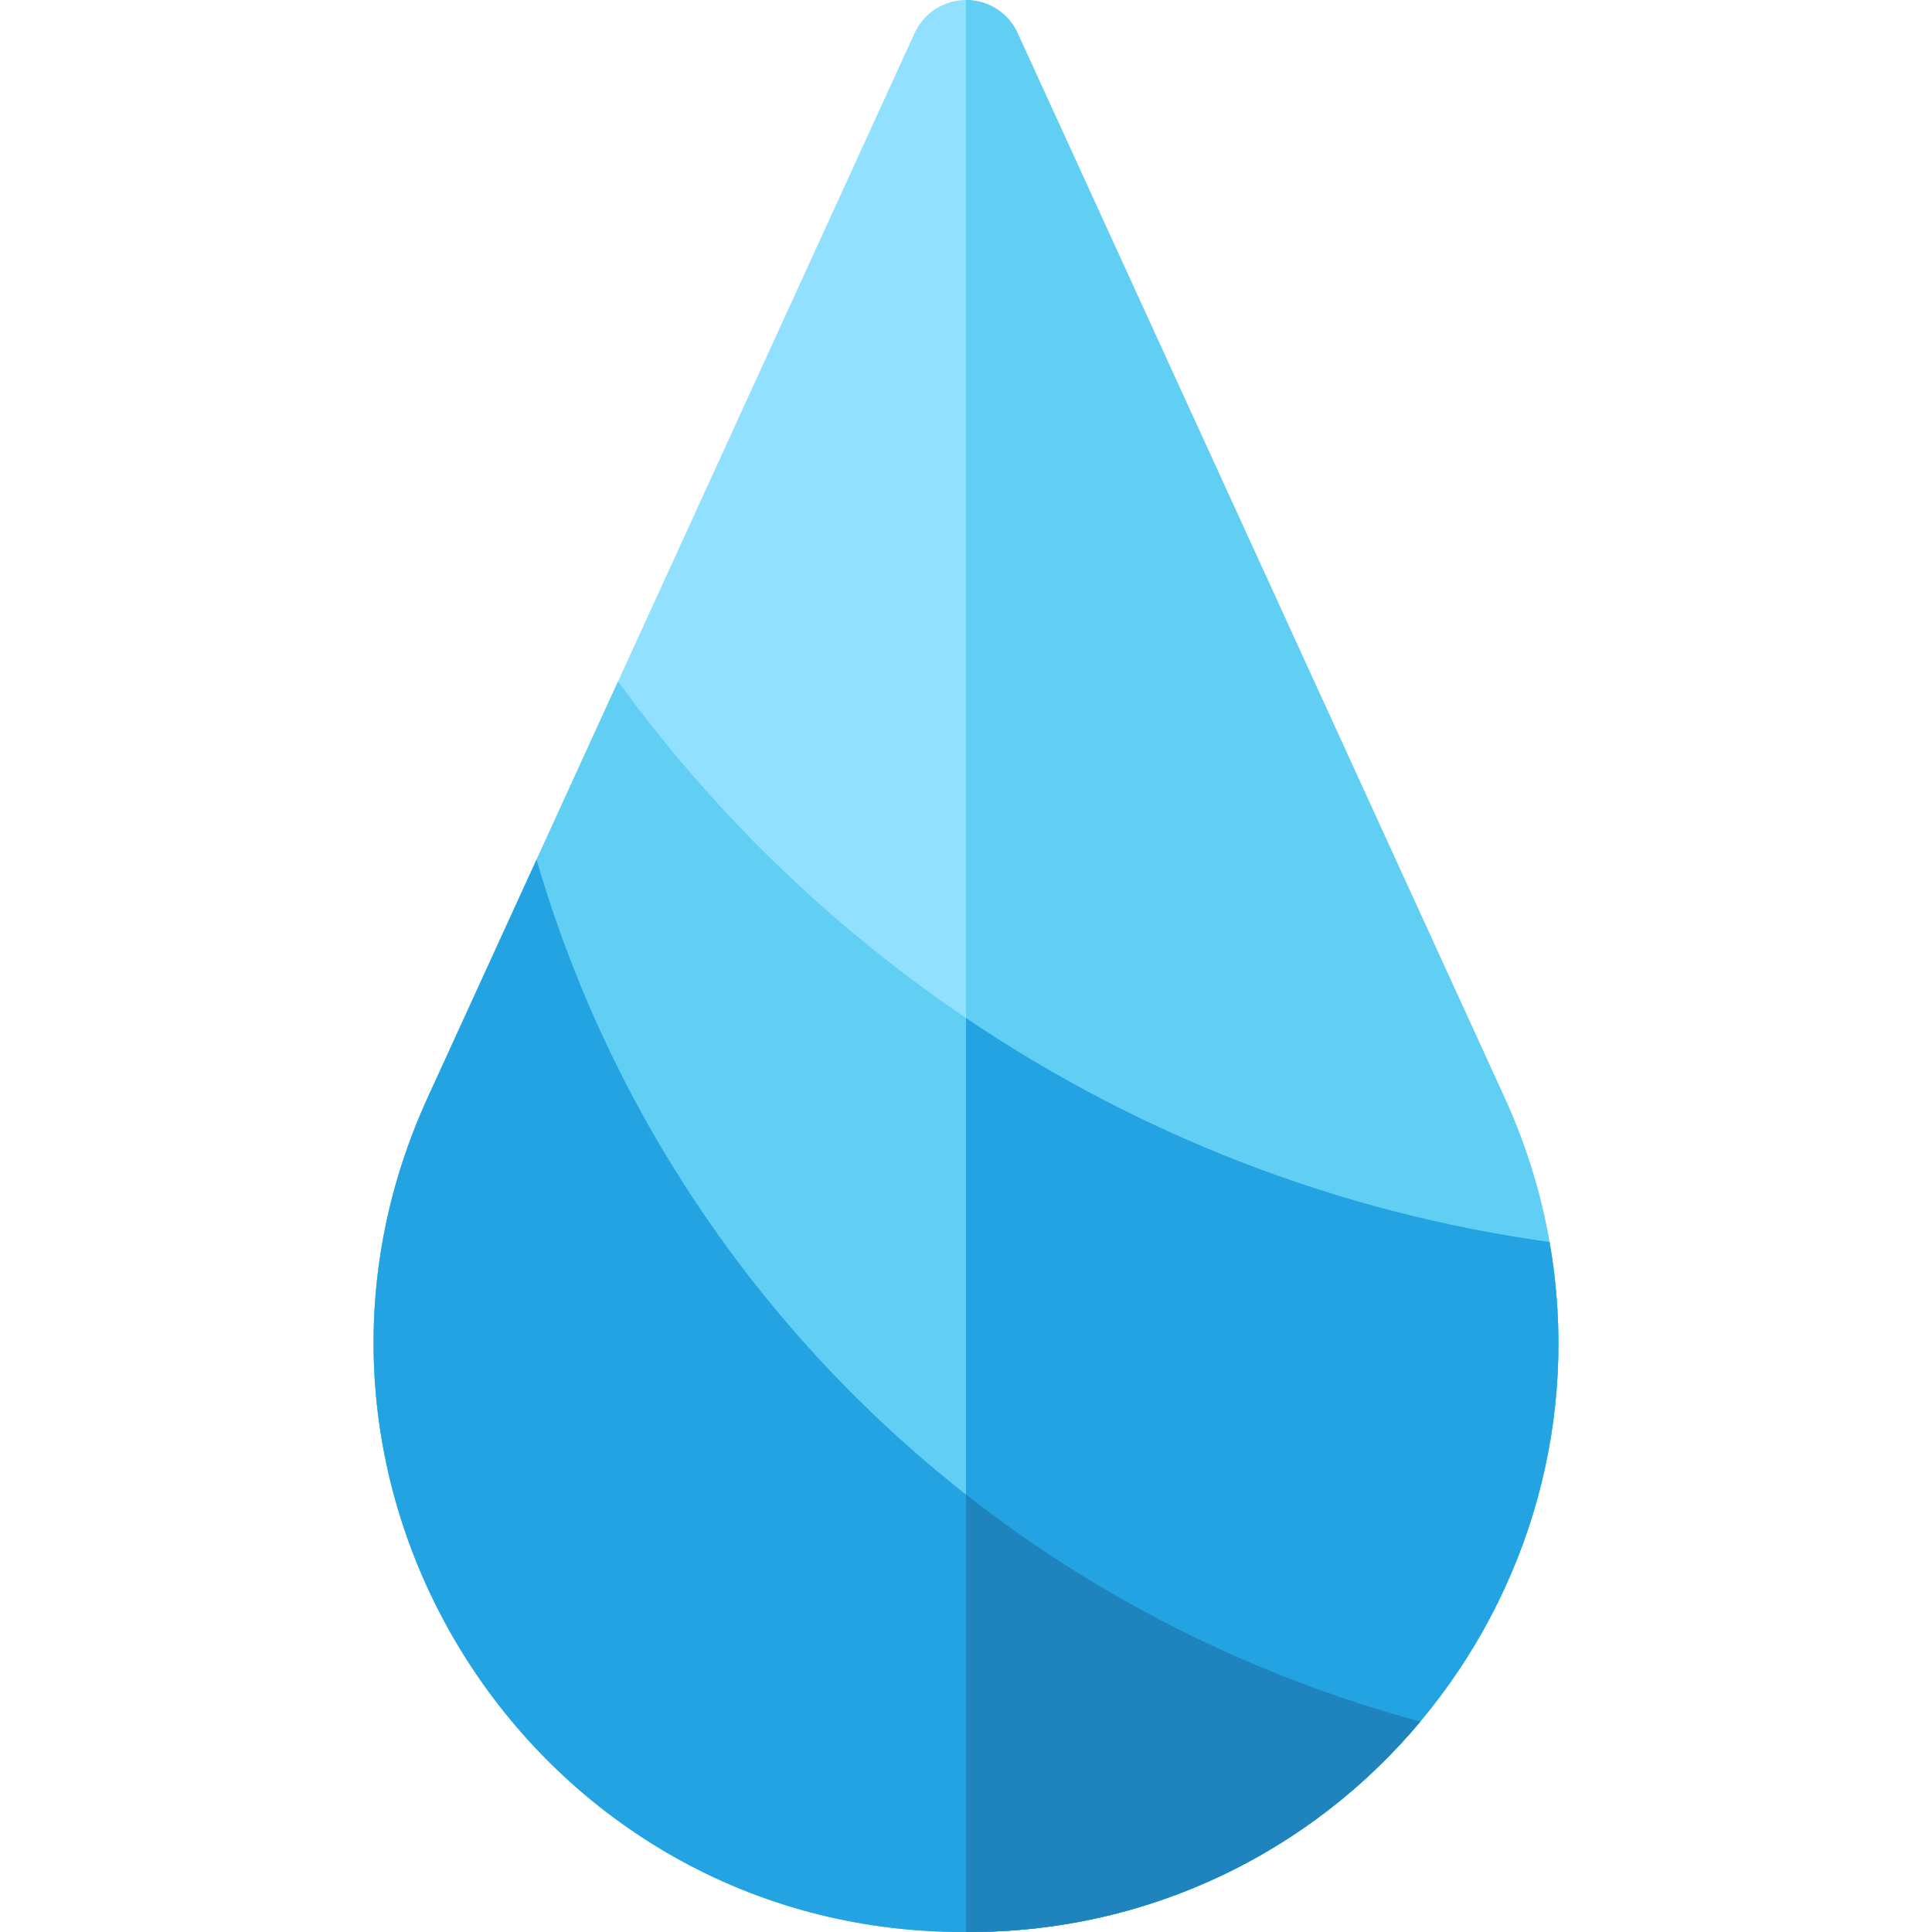
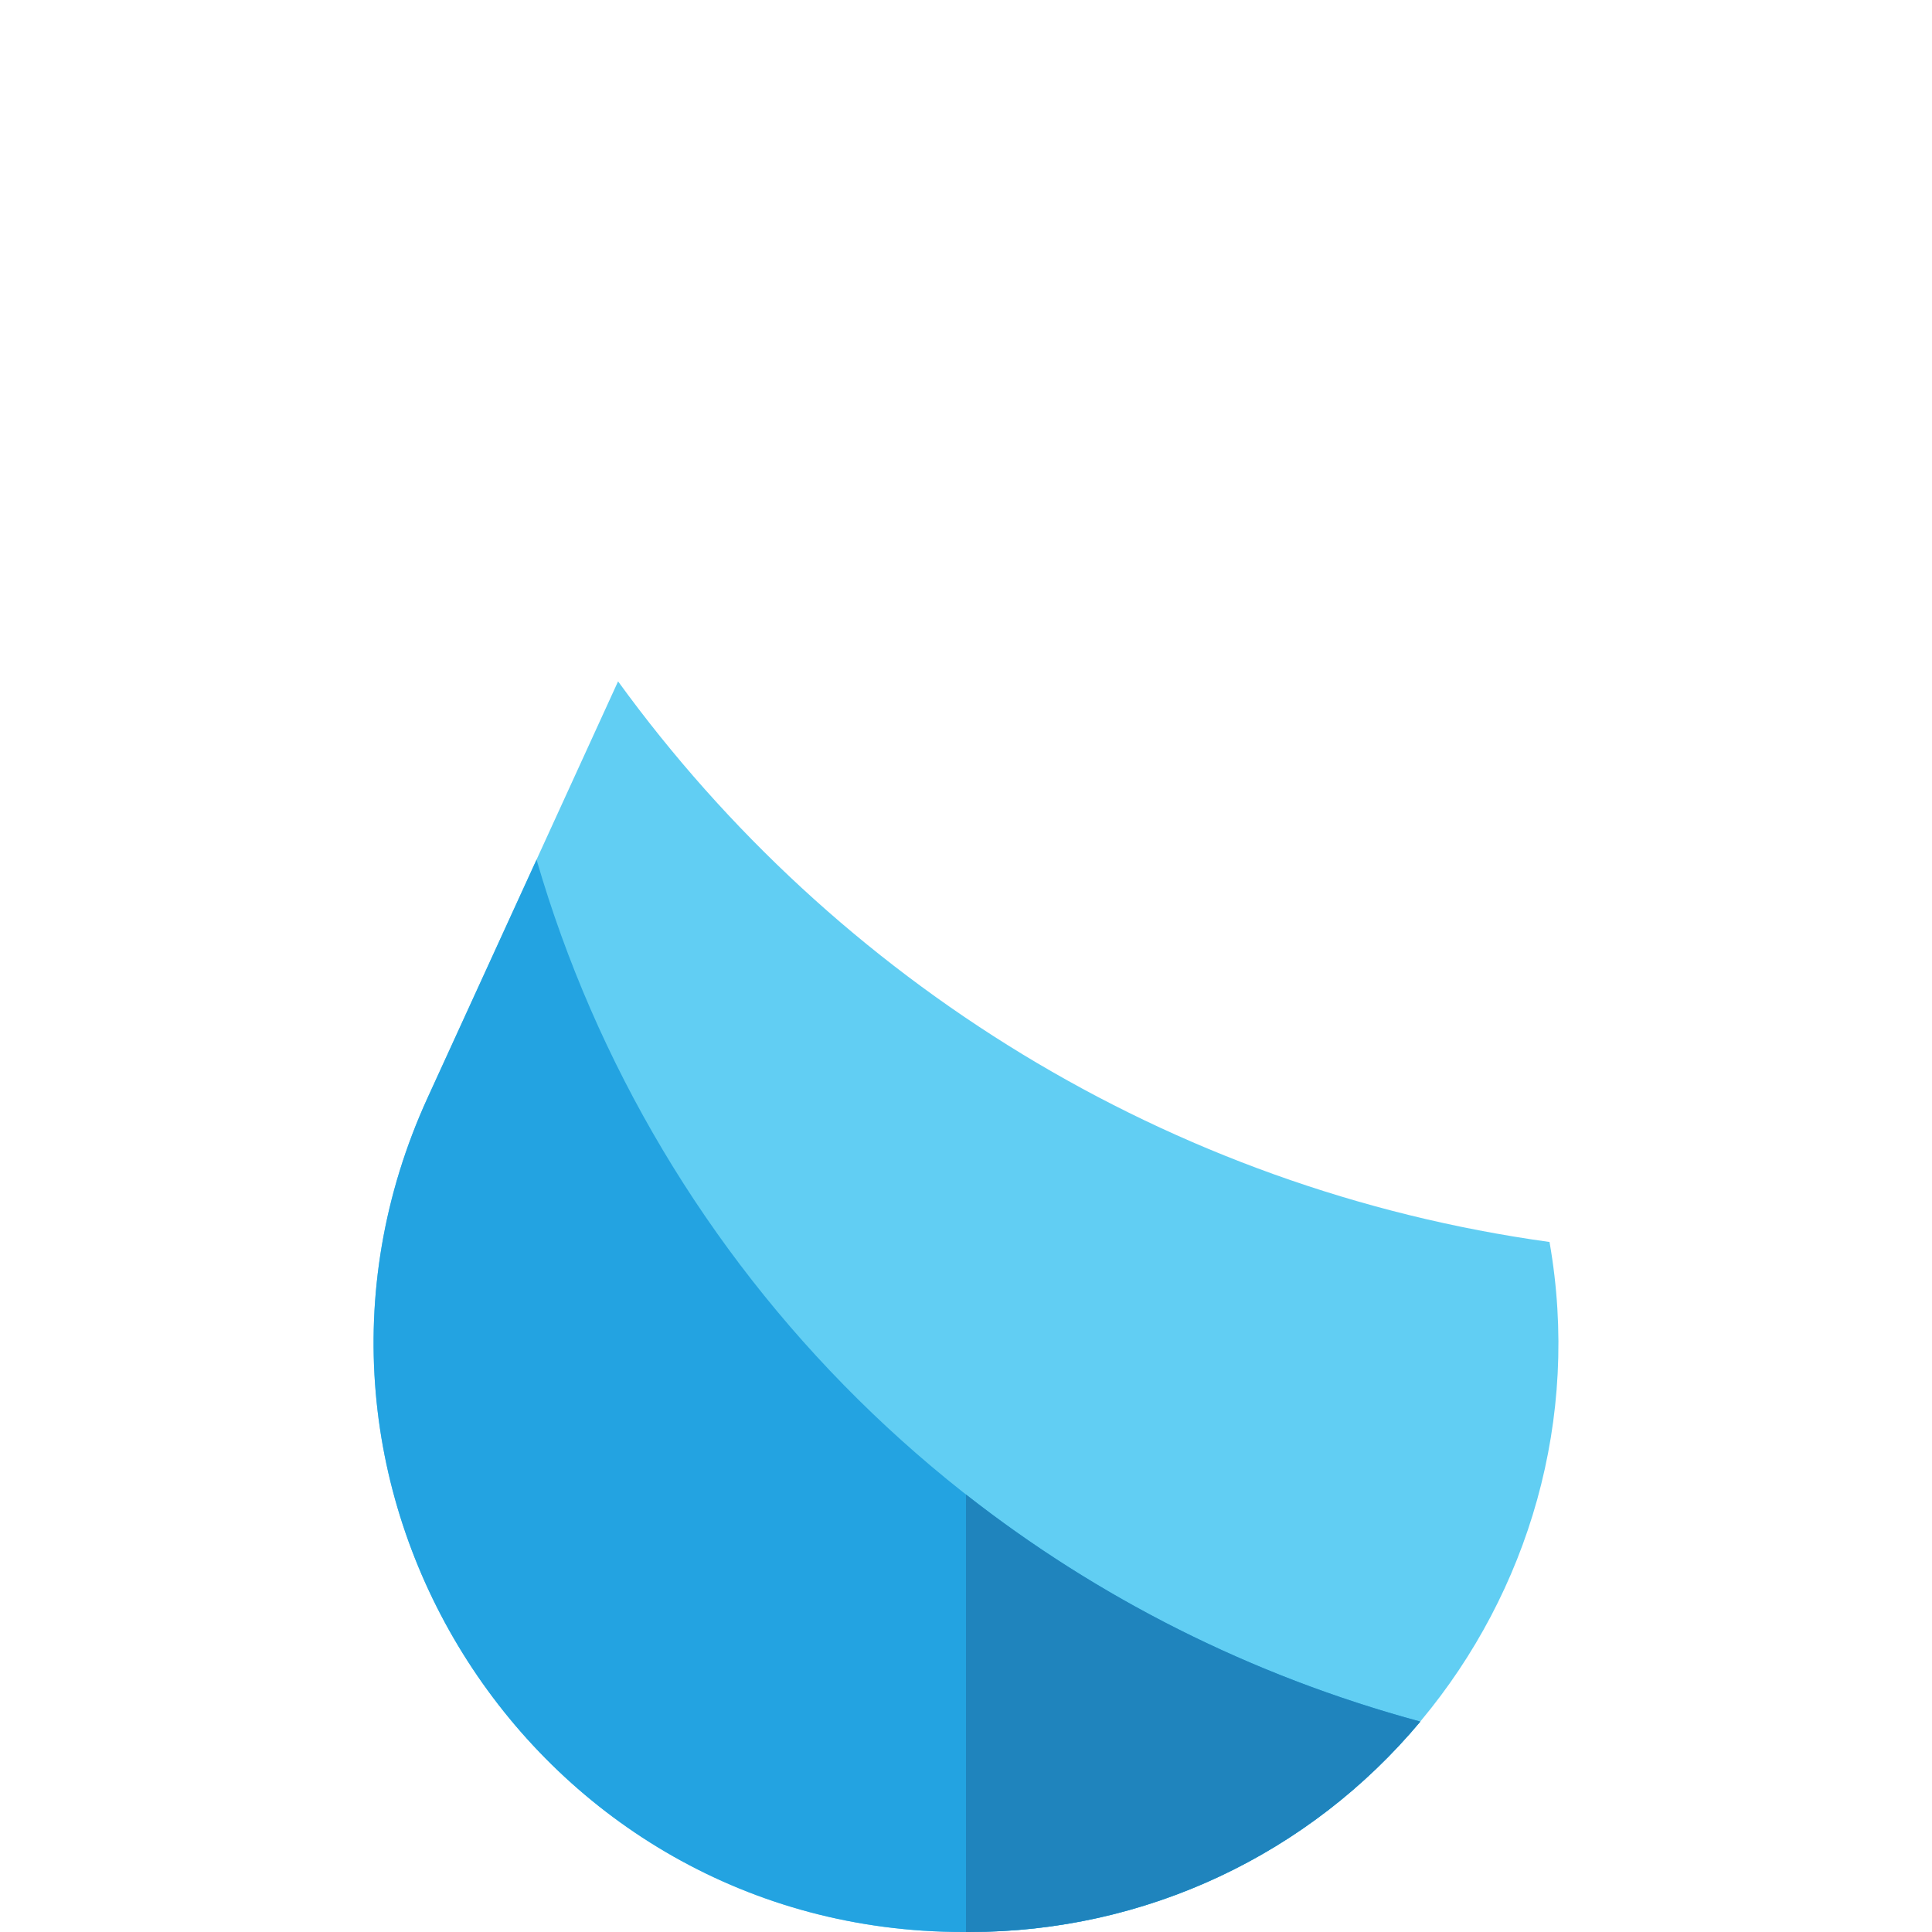
<svg xmlns="http://www.w3.org/2000/svg" version="1.1" id="Capa_1" x="0px" y="0px" viewBox="0 0 512 512" style="enable-background:new 0 0 512 512;" xml:space="preserve">
-   <path style="fill:#91E0FF;" d="M410.639,329.14c-2.28-13.01-6.241-25.85-11.892-38.22L269.675,8.76  C267.234,3.42,261.903,0,256.032,0S244.83,3.42,242.39,8.76l-78.594,171.81l-21.604,47.24l-28.875,63.11  C66.05,394.292,141.595,512,255.232,512h1.6C354.816,512,427.176,423.278,410.639,329.14z" />
  <g>
-     <path style="fill:#61CEF3;" d="M410.639,329.14c-2.28-13.01-6.241-25.85-11.892-38.22L269.675,8.76   C267.234,3.42,261.903,0,256.032,0c-0.011,0-0.022,0.001-0.032,0.001V512h0.833C354.816,512,427.176,423.278,410.639,329.14z" />
    <path style="fill:#61CEF3;" d="M410.639,329.14c-100.929-13.96-189.271-69.205-246.843-148.57l-21.604,47.24l-28.875,63.11   C66.05,394.292,141.595,512,255.232,512h1.6C354.816,512,427.176,423.278,410.639,329.14z" />
  </g>
  <g>
-     <path style="fill:#23A3E1;" d="M410.639,329.14c-56.568-7.824-109.18-28.62-154.639-59.36V512h0.833   C354.816,512,427.176,423.278,410.639,329.14z" />
    <path style="fill:#23A3E1;" d="M142.193,227.81l-28.875,63.11C66.05,394.292,141.595,512,255.232,512h1.6   c46.698,0,90.116-20.53,119.571-55.76C259.675,424.629,173.602,336.044,142.193,227.81z" />
  </g>
  <path style="fill:#1F84BD;" d="M256,396.058V512h0.833c46.698,0,90.116-20.53,119.571-55.76  C331.207,444,290.611,423.214,256,396.058z" />
  <g>
</g>
  <g>
</g>
  <g>
</g>
  <g>
</g>
  <g>
</g>
  <g>
</g>
  <g>
</g>
  <g>
</g>
  <g>
</g>
  <g>
</g>
  <g>
</g>
  <g>
</g>
  <g>
</g>
  <g>
</g>
  <g>
</g>
</svg>